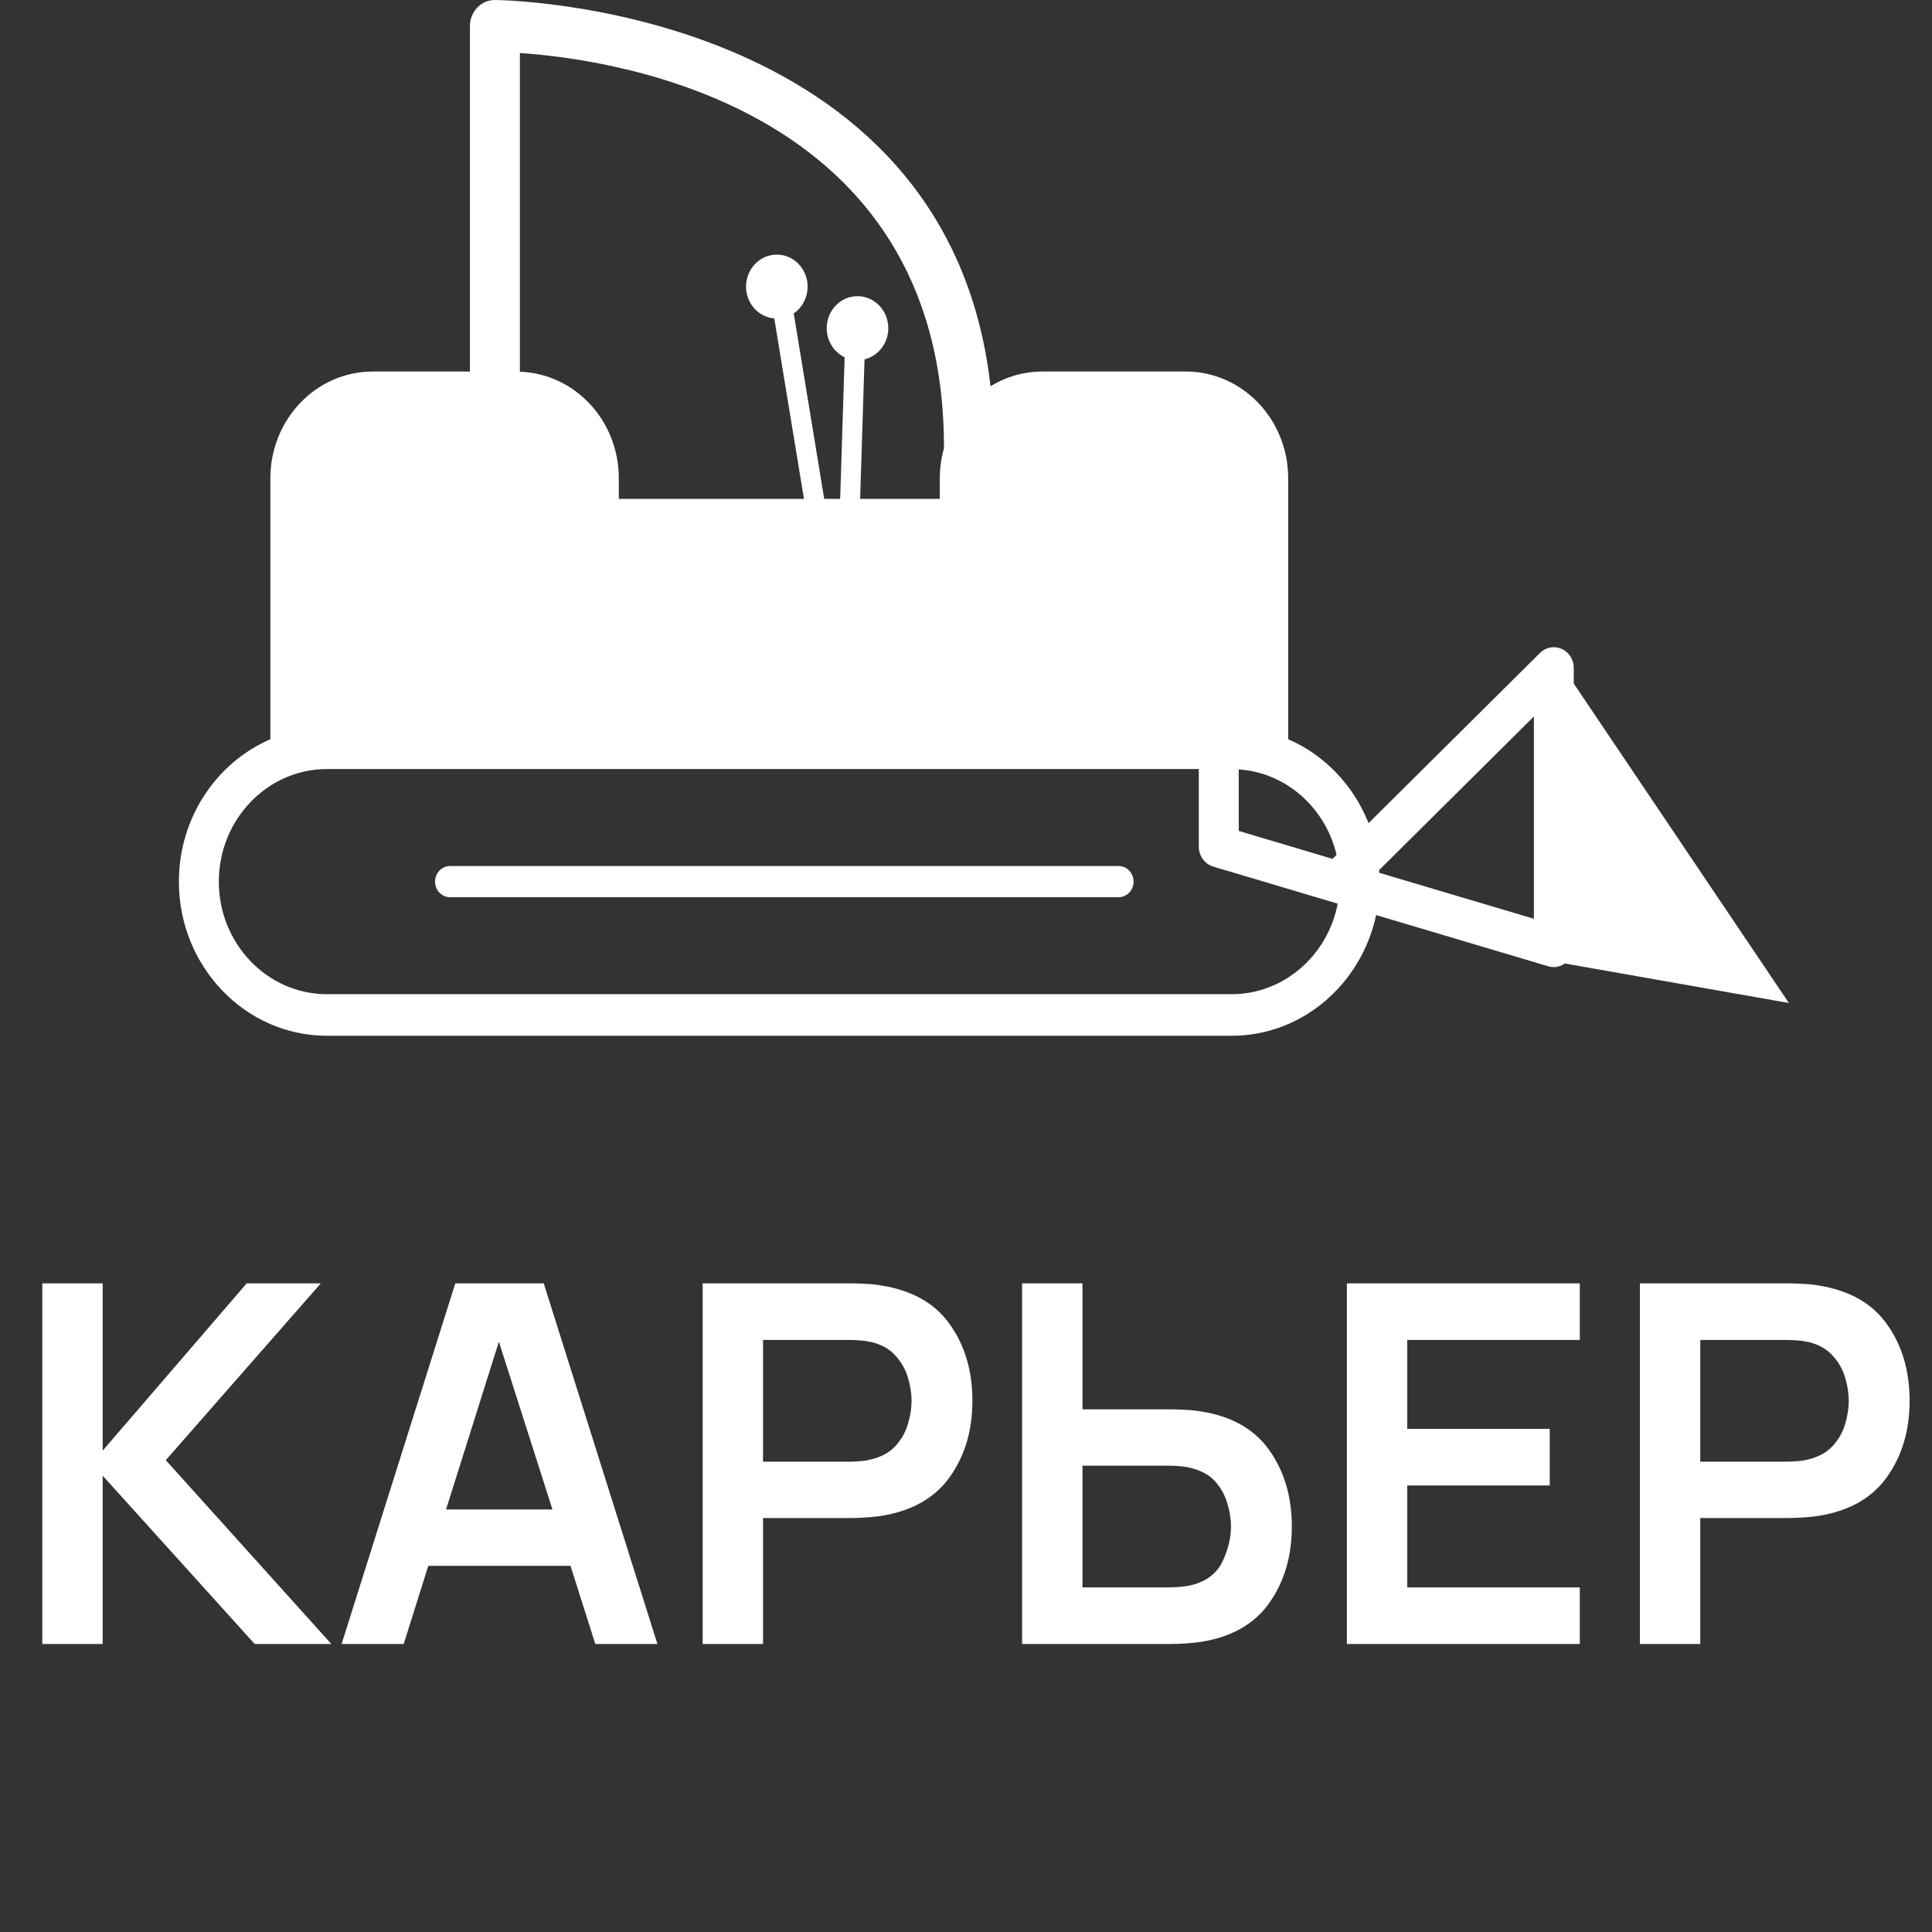
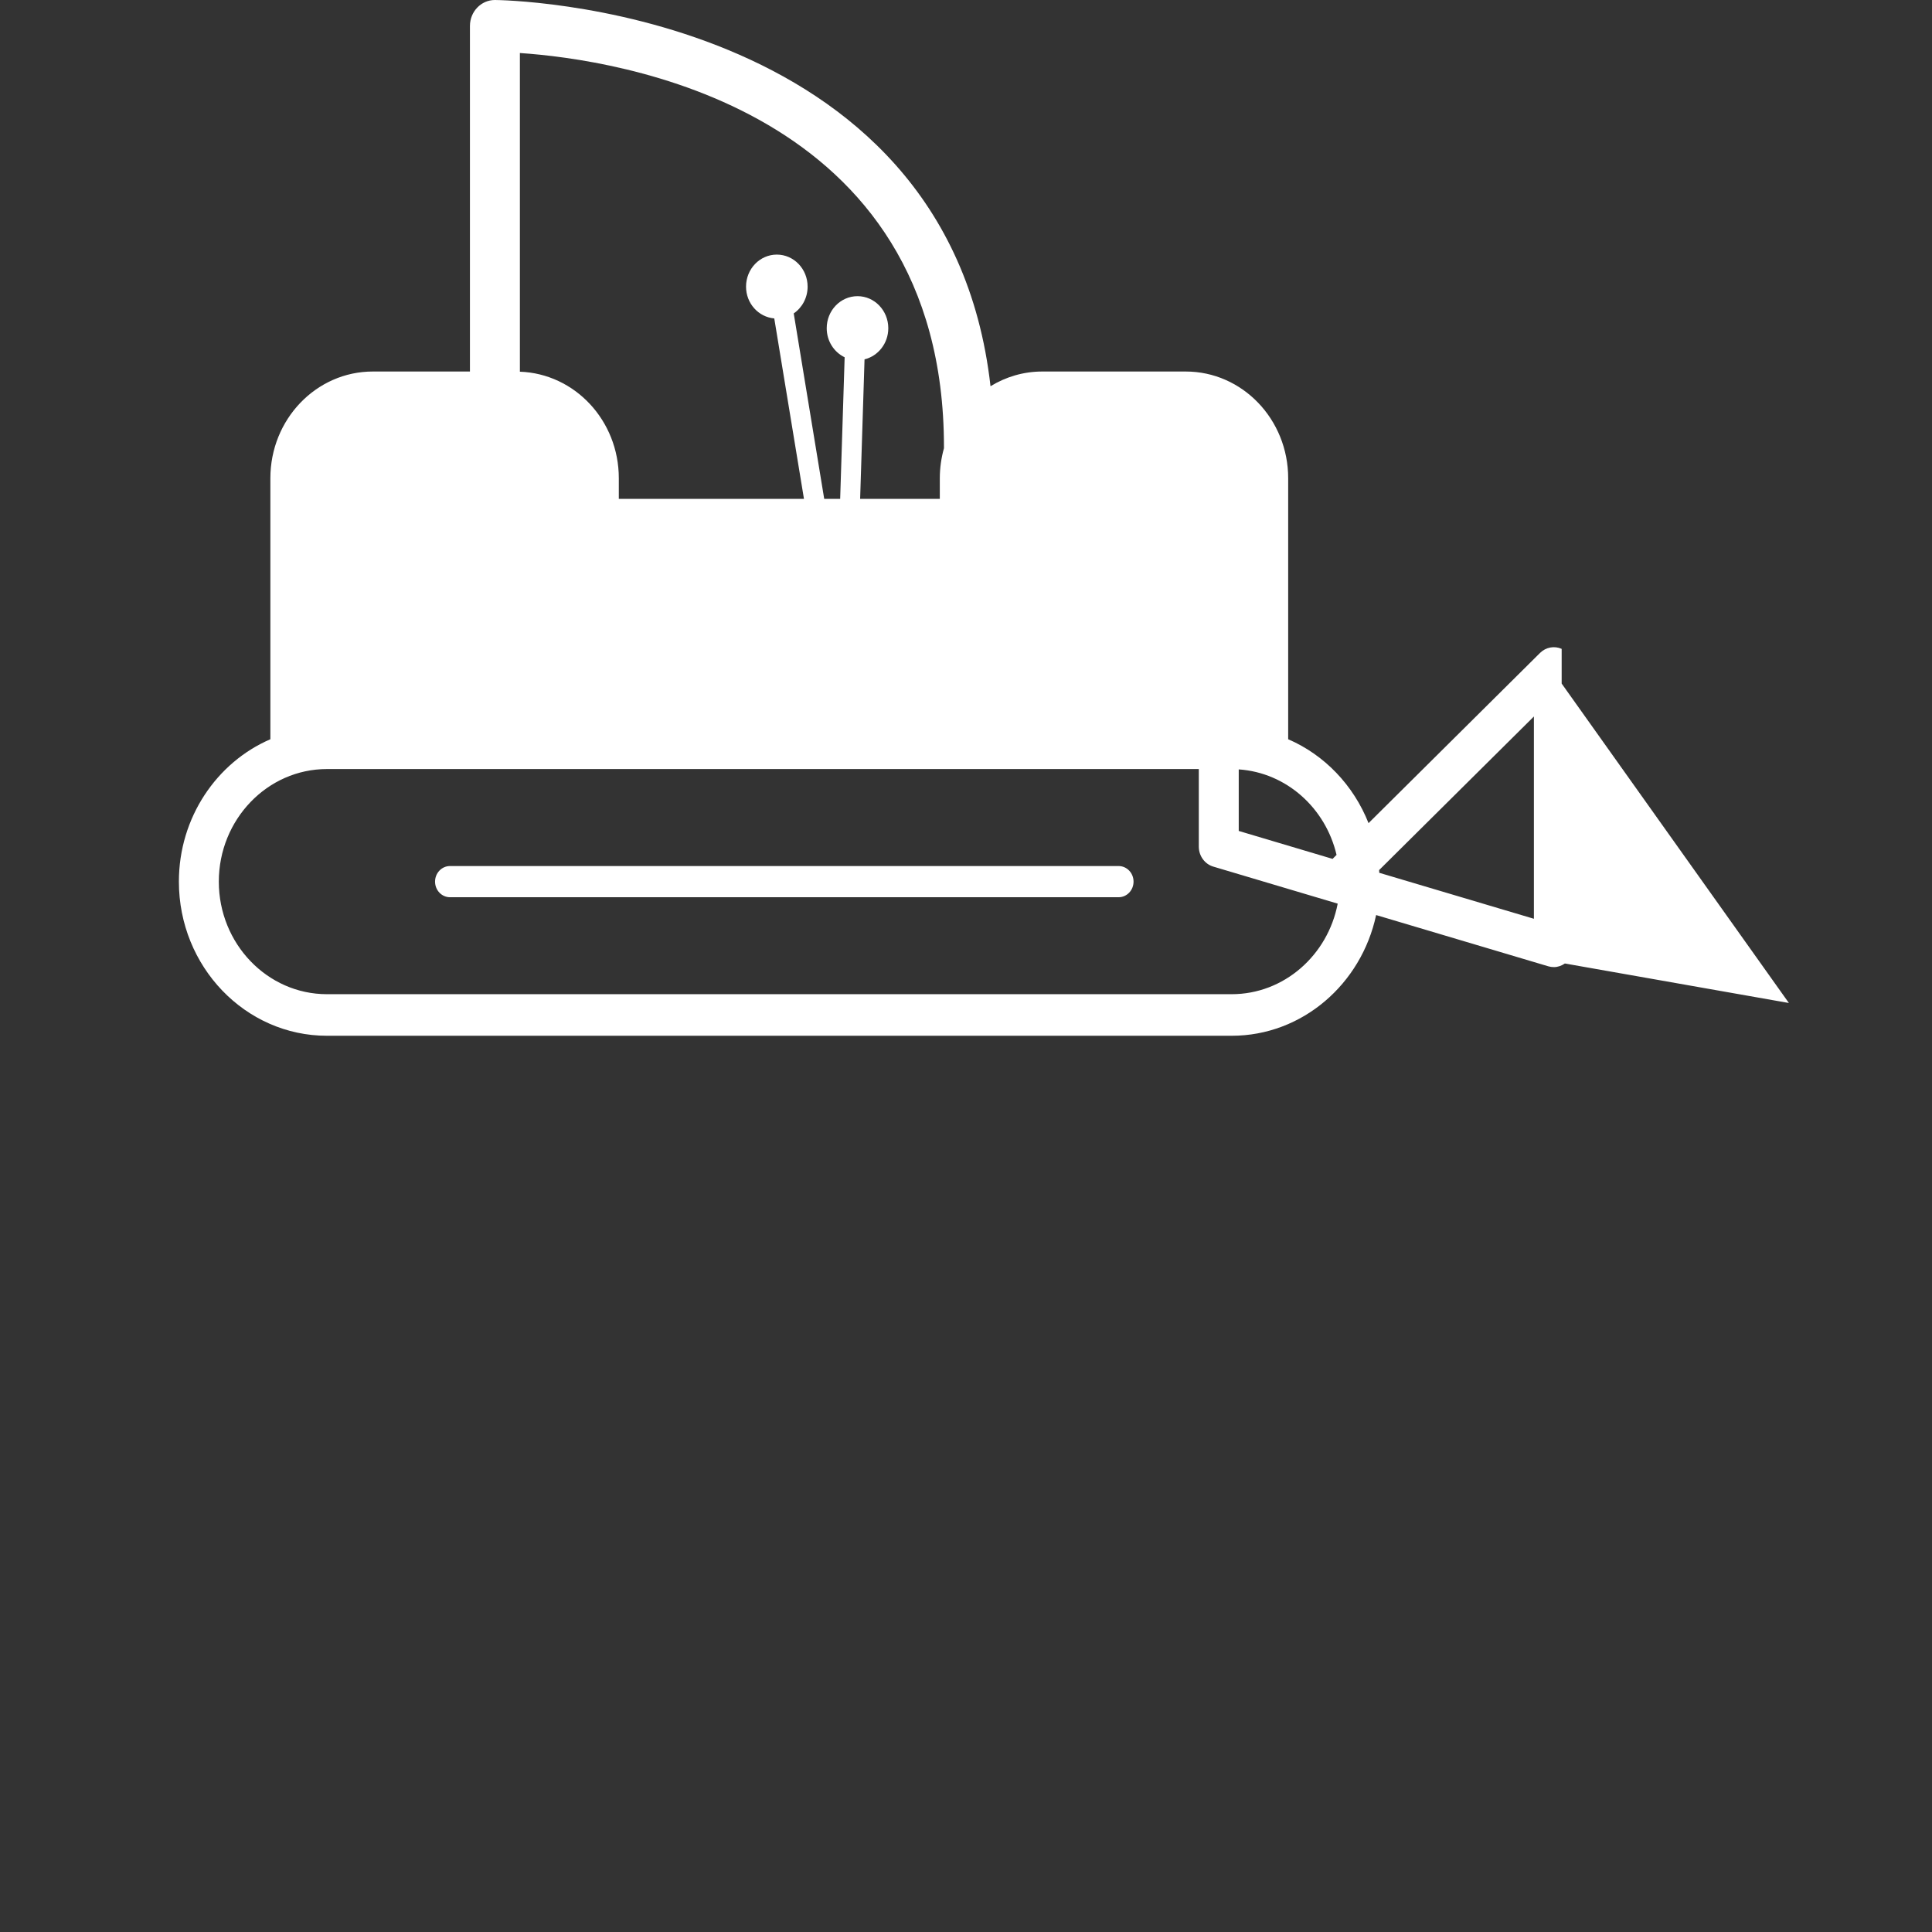
<svg xmlns="http://www.w3.org/2000/svg" width="54" height="54" viewBox="0 0 54 54" fill="none">
  <rect x="0" y="0" width="54" height="54" fill="#333333" stroke="none" />
-   <path d="M31.683 24.642C31.683 24.883 31.496 25.078 31.265 25.078H12.578C12.347 25.078 12.16 24.883 12.16 24.642C12.16 24.401 12.347 24.206 12.578 24.206H31.265C31.496 24.206 31.683 24.401 31.683 24.642ZM43.739 26.93C43.646 26.994 43.54 27.031 43.431 27.031C43.38 27.031 43.329 27.024 43.277 27.009L38.463 25.576C38.051 27.504 36.399 28.95 34.426 28.95H9.138C6.856 28.95 5 27.018 5 24.642C5 22.849 6.058 21.309 7.557 20.662V13.367C7.557 11.72 8.839 10.384 10.421 10.384H13.135V0.726C13.135 0.325 13.447 0 13.832 0C13.965 0 26.483 0.13 27.685 10.795C28.11 10.535 28.603 10.384 29.131 10.384H33.141C34.723 10.384 36.005 11.72 36.005 13.367V20.662C37.02 21.1 37.832 21.948 38.251 23.007L43.044 18.25C43.207 18.089 43.444 18.045 43.649 18.136C43.854 18.228 43.987 18.437 43.987 18.671V19.106L50 28.034L43.739 26.93ZM34.623 21.505V23.225L37.246 24.006L37.357 23.894C37.05 22.583 35.954 21.595 34.623 21.505ZM14.53 10.389C16.066 10.443 17.296 11.754 17.296 13.367V13.943H22.471L21.641 8.9C21.2 8.862 20.852 8.481 20.852 8.012C20.852 7.517 21.237 7.116 21.712 7.116C22.188 7.116 22.573 7.517 22.573 8.012C22.573 8.325 22.418 8.601 22.185 8.76L23.037 13.943H23.483L23.608 9.986C23.313 9.844 23.107 9.535 23.107 9.174C23.107 8.679 23.492 8.278 23.968 8.278C24.442 8.278 24.828 8.679 24.828 9.174C24.828 9.598 24.544 9.951 24.164 10.044L24.041 13.943H26.268V13.367C26.268 13.075 26.31 12.795 26.384 12.528V12.491C26.384 2.973 17.193 1.661 14.531 1.482V10.39H14.53V10.389ZM37.389 25.257L33.912 24.222C33.672 24.151 33.507 23.922 33.507 23.664V21.495H9.138C7.472 21.495 6.116 22.907 6.116 24.642C6.116 26.377 7.472 27.788 9.138 27.788H34.426C35.89 27.788 37.113 26.698 37.389 25.257ZM42.873 20.026L38.547 24.319C38.549 24.344 38.55 24.369 38.551 24.395L42.873 25.68V20.026Z" fill="white" />
-   <path d="M1.183 45.95H2.87V41.246L7.119 45.95H9.261L4.634 40.812L8.967 35.87H6.895L2.87 40.546V35.87H1.183V45.95ZM9.548 45.95H11.284L11.97 43.766H15.946L16.639 45.95H18.375L15.197 35.87H12.726L9.548 45.95ZM12.467 42.191L13.944 37.501L15.442 42.191H12.467ZM19.64 45.95H21.327V42.429H23.805C23.898 42.429 24.022 42.425 24.176 42.415C24.335 42.406 24.48 42.392 24.61 42.373C25.478 42.238 26.122 41.876 26.542 41.288C26.967 40.696 27.179 39.984 27.179 39.153C27.179 38.318 26.969 37.606 26.549 37.018C26.134 36.425 25.488 36.062 24.61 35.926C24.48 35.903 24.337 35.889 24.183 35.884C24.029 35.875 23.903 35.87 23.805 35.87H19.64V45.95ZM21.327 40.854V37.452H23.735C23.828 37.452 23.933 37.457 24.05 37.466C24.167 37.475 24.274 37.492 24.372 37.515C24.652 37.585 24.872 37.711 25.03 37.893C25.194 38.071 25.308 38.271 25.373 38.495C25.443 38.719 25.478 38.938 25.478 39.153C25.478 39.368 25.443 39.587 25.373 39.811C25.308 40.035 25.194 40.236 25.03 40.413C24.872 40.59 24.652 40.714 24.372 40.784C24.274 40.812 24.167 40.831 24.05 40.84C23.933 40.849 23.828 40.854 23.735 40.854H21.327ZM28.568 45.95H32.733C32.831 45.95 32.957 45.946 33.111 45.936C33.269 45.927 33.414 45.913 33.545 45.894C34.417 45.759 35.061 45.395 35.477 44.802C35.897 44.209 36.107 43.498 36.107 42.667C36.107 41.837 35.897 41.125 35.477 40.532C35.057 39.94 34.413 39.578 33.545 39.447C33.414 39.424 33.269 39.41 33.111 39.405C32.952 39.396 32.826 39.391 32.733 39.391H30.255V35.87H28.568V45.95ZM30.255 44.368V40.966H32.663C32.756 40.966 32.861 40.971 32.978 40.98C33.094 40.989 33.204 41.008 33.307 41.036C33.587 41.106 33.806 41.23 33.965 41.407C34.123 41.584 34.235 41.785 34.301 42.009C34.371 42.233 34.406 42.453 34.406 42.667C34.406 42.989 34.326 43.316 34.168 43.647C34.009 43.978 33.722 44.198 33.307 44.305C33.204 44.328 33.094 44.345 32.978 44.354C32.861 44.364 32.756 44.368 32.663 44.368H30.255ZM37.646 45.95H44.156V44.368H39.333V41.519H43.316V39.937H39.333V37.452H44.156V35.87H37.646V45.95ZM45.836 45.95H47.523V42.429H50.001C50.094 42.429 50.218 42.425 50.371 42.415C50.53 42.406 50.675 42.392 50.806 42.373C51.673 42.238 52.318 41.876 52.737 41.288C53.162 40.696 53.374 39.984 53.374 39.153C53.374 38.318 53.164 37.606 52.745 37.018C52.329 36.425 51.683 36.062 50.806 35.926C50.675 35.903 50.532 35.889 50.379 35.884C50.224 35.875 50.099 35.87 50.001 35.87H45.836V45.95ZM47.523 40.854V37.452H49.931C50.024 37.452 50.129 37.457 50.245 37.466C50.362 37.475 50.469 37.492 50.568 37.515C50.847 37.585 51.067 37.711 51.225 37.893C51.389 38.071 51.503 38.271 51.569 38.495C51.639 38.719 51.673 38.938 51.673 39.153C51.673 39.368 51.639 39.587 51.569 39.811C51.503 40.035 51.389 40.236 51.225 40.413C51.067 40.59 50.847 40.714 50.568 40.784C50.469 40.812 50.362 40.831 50.245 40.84C50.129 40.849 50.024 40.854 49.931 40.854H47.523Z" fill="white" />
+   <path d="M31.683 24.642C31.683 24.883 31.496 25.078 31.265 25.078H12.578C12.347 25.078 12.16 24.883 12.16 24.642C12.16 24.401 12.347 24.206 12.578 24.206H31.265C31.496 24.206 31.683 24.401 31.683 24.642ZM43.739 26.93C43.646 26.994 43.54 27.031 43.431 27.031C43.38 27.031 43.329 27.024 43.277 27.009L38.463 25.576C38.051 27.504 36.399 28.95 34.426 28.95H9.138C6.856 28.95 5 27.018 5 24.642C5 22.849 6.058 21.309 7.557 20.662V13.367C7.557 11.72 8.839 10.384 10.421 10.384H13.135V0.726C13.135 0.325 13.447 0 13.832 0C13.965 0 26.483 0.13 27.685 10.795C28.11 10.535 28.603 10.384 29.131 10.384H33.141C34.723 10.384 36.005 11.72 36.005 13.367V20.662C37.02 21.1 37.832 21.948 38.251 23.007L43.044 18.25C43.207 18.089 43.444 18.045 43.649 18.136V19.106L50 28.034L43.739 26.93ZM34.623 21.505V23.225L37.246 24.006L37.357 23.894C37.05 22.583 35.954 21.595 34.623 21.505ZM14.53 10.389C16.066 10.443 17.296 11.754 17.296 13.367V13.943H22.471L21.641 8.9C21.2 8.862 20.852 8.481 20.852 8.012C20.852 7.517 21.237 7.116 21.712 7.116C22.188 7.116 22.573 7.517 22.573 8.012C22.573 8.325 22.418 8.601 22.185 8.76L23.037 13.943H23.483L23.608 9.986C23.313 9.844 23.107 9.535 23.107 9.174C23.107 8.679 23.492 8.278 23.968 8.278C24.442 8.278 24.828 8.679 24.828 9.174C24.828 9.598 24.544 9.951 24.164 10.044L24.041 13.943H26.268V13.367C26.268 13.075 26.31 12.795 26.384 12.528V12.491C26.384 2.973 17.193 1.661 14.531 1.482V10.39H14.53V10.389ZM37.389 25.257L33.912 24.222C33.672 24.151 33.507 23.922 33.507 23.664V21.495H9.138C7.472 21.495 6.116 22.907 6.116 24.642C6.116 26.377 7.472 27.788 9.138 27.788H34.426C35.89 27.788 37.113 26.698 37.389 25.257ZM42.873 20.026L38.547 24.319C38.549 24.344 38.55 24.369 38.551 24.395L42.873 25.68V20.026Z" fill="white" />
</svg>